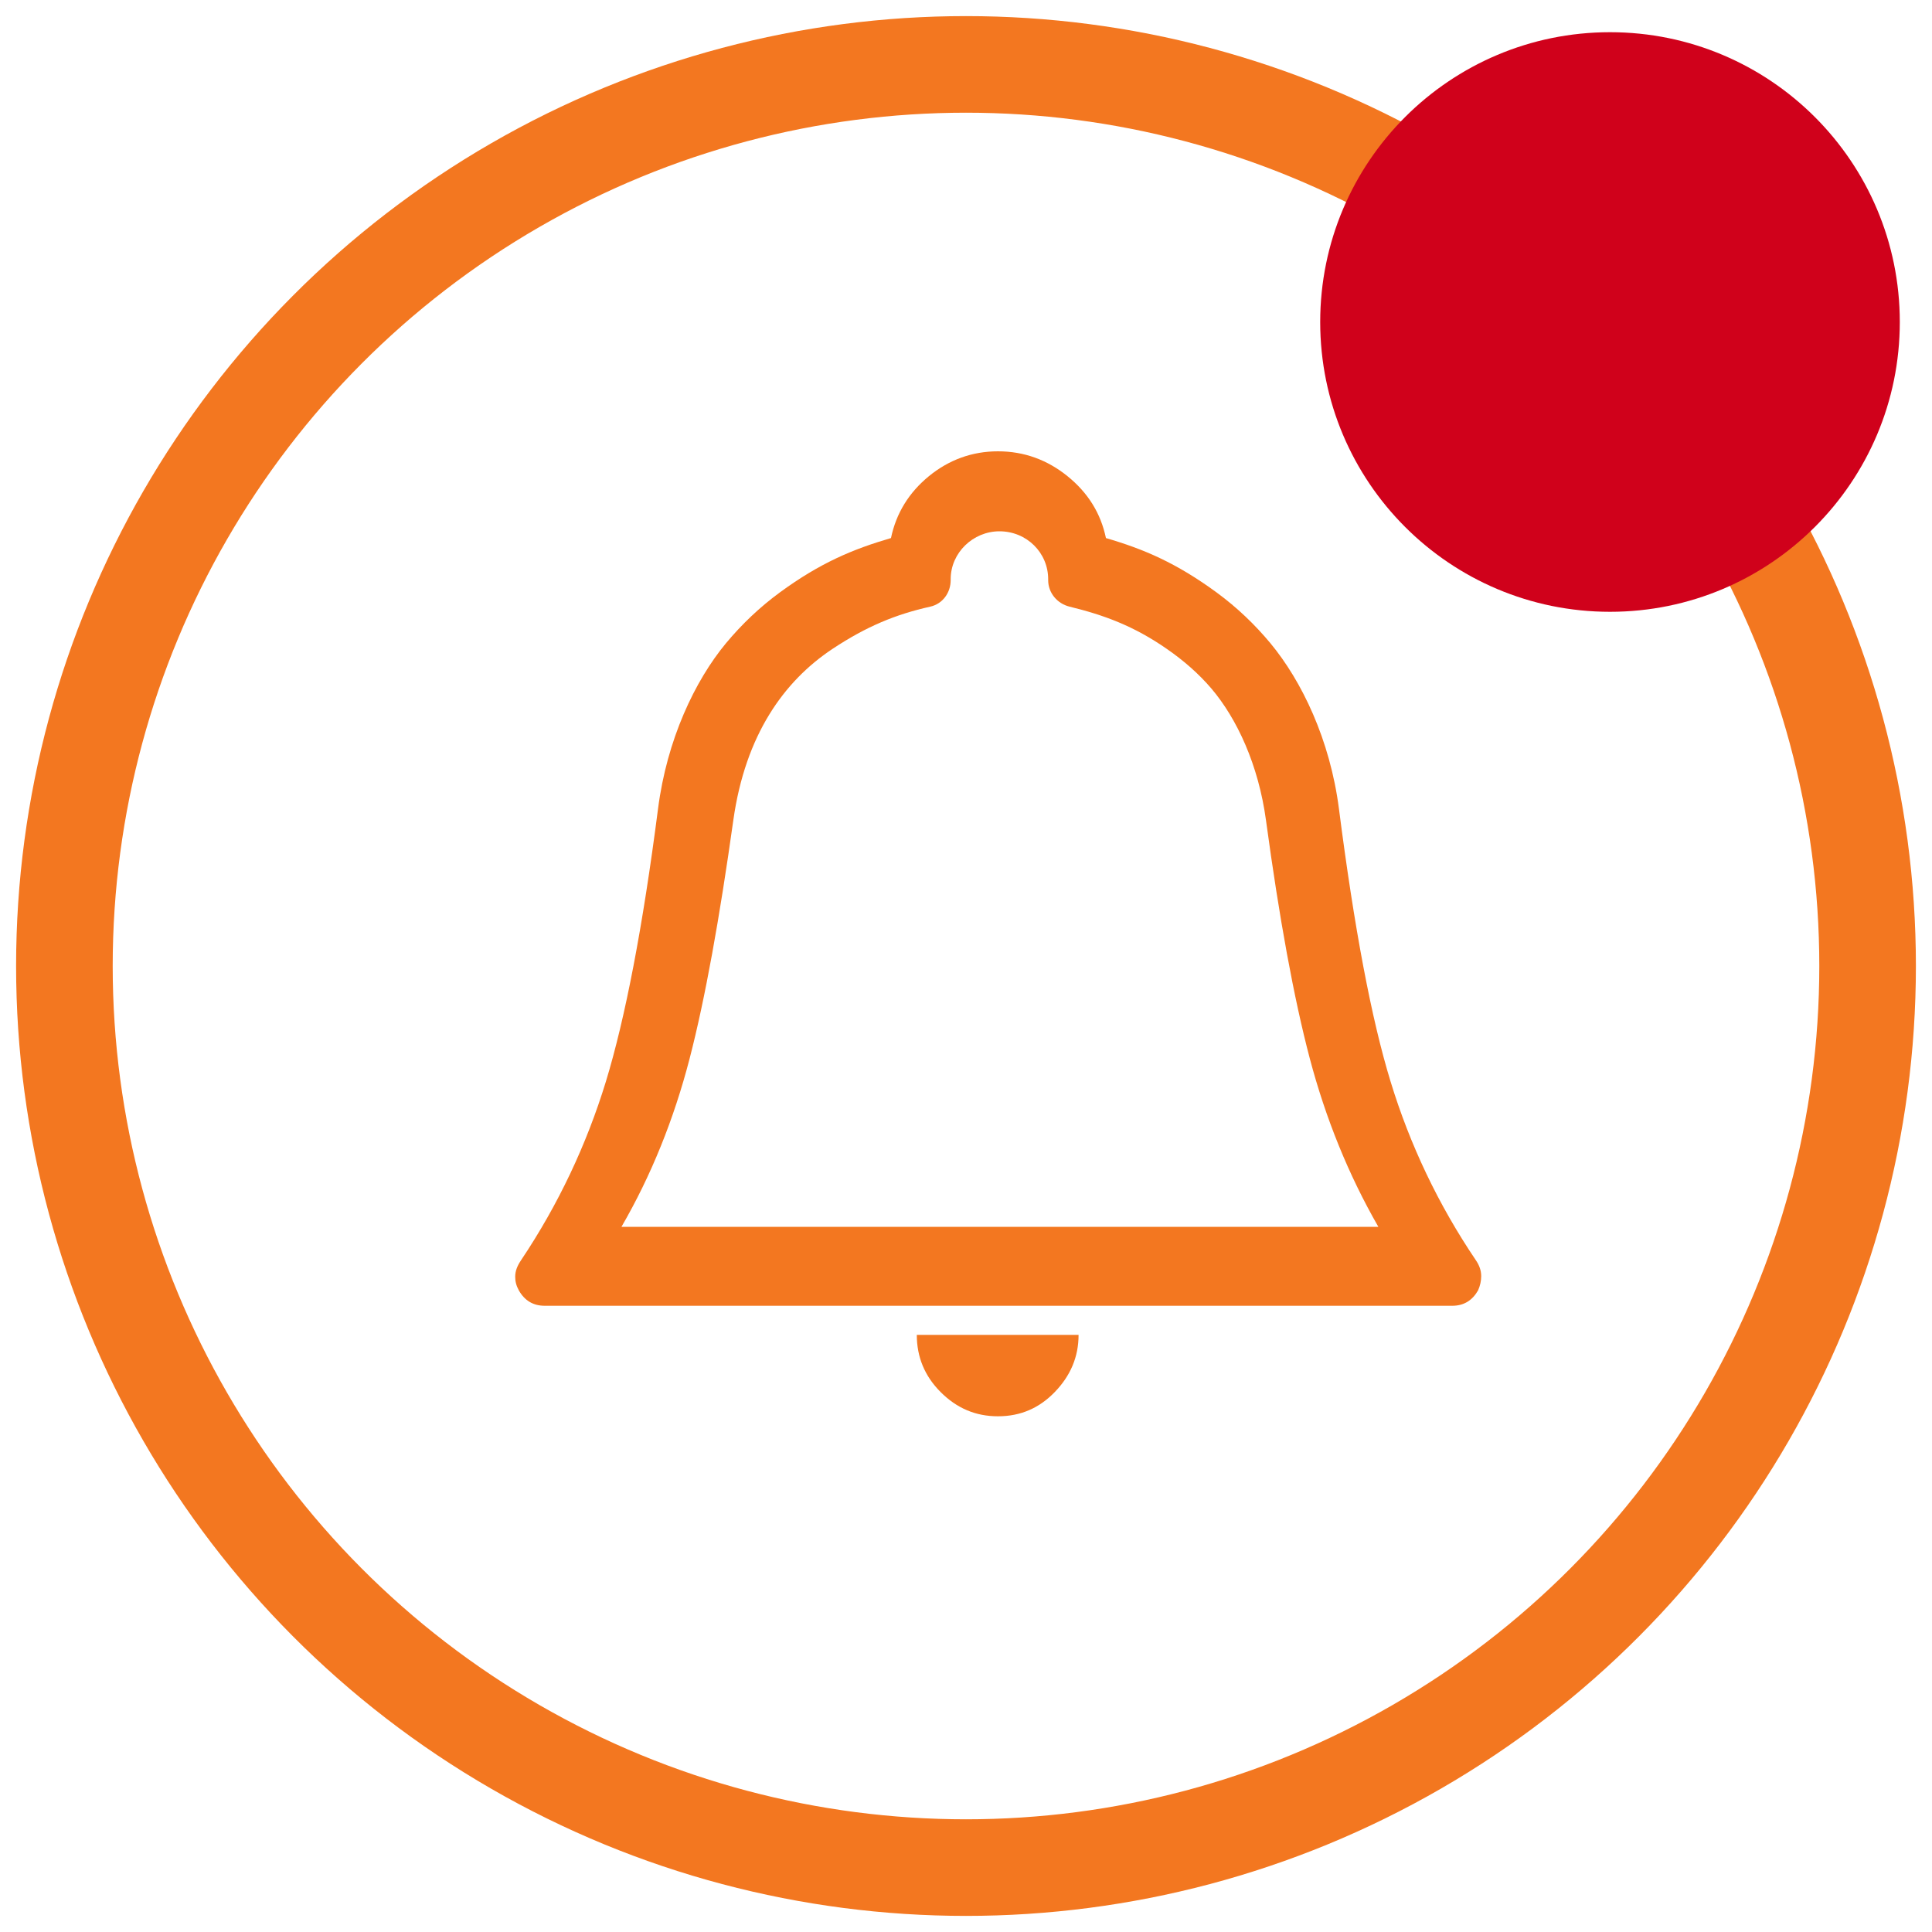
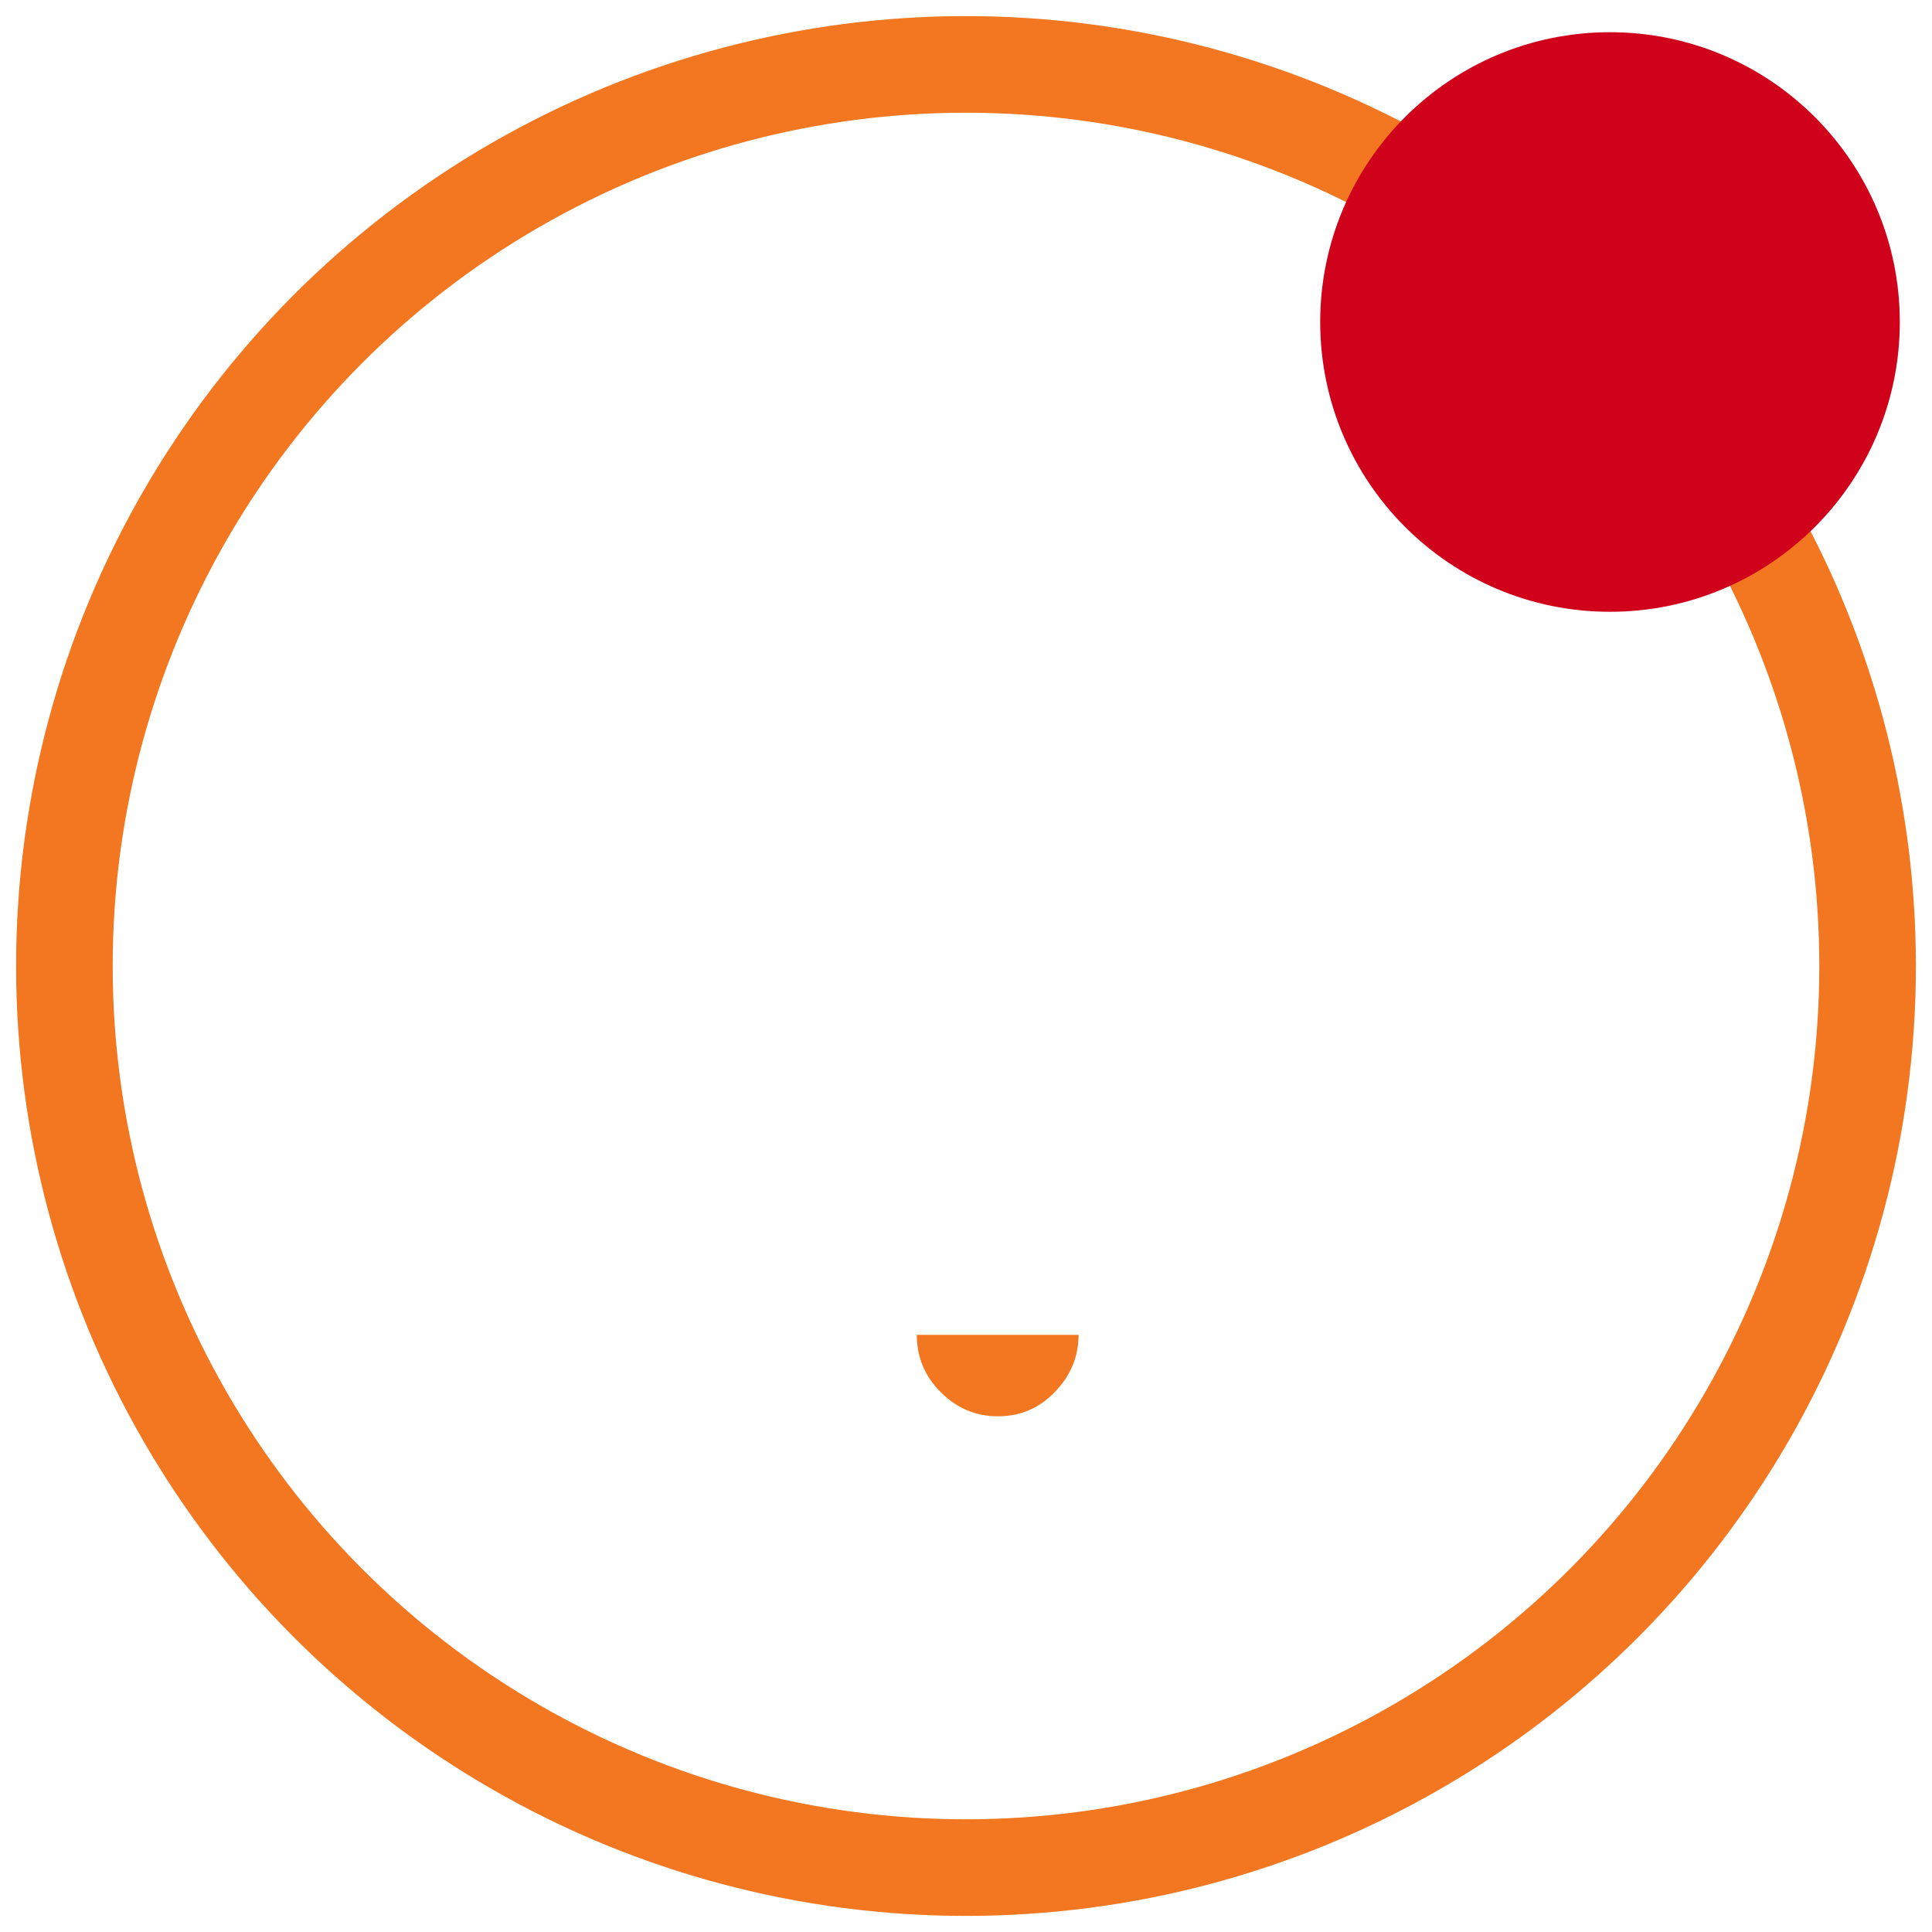
<svg xmlns="http://www.w3.org/2000/svg" width="30px" height="30px" viewBox="0 0 30 30" version="1.1">
  <title>notification_inactive</title>
  <desc>Created with Sketch.</desc>
  <defs />
  <g id="menu-redesign" stroke="none" stroke-width="1" fill="none" fill-rule="evenodd">
    <g id="Desktop-menu_admin" transform="translate(-1336, -20)">
      <g id="notification_inactive" transform="translate(1337, 21)">
        <circle id="Oval" stroke="#F37720" stroke-width="1.5" cx="14" cy="14" r="14" />
        <g id="Capa_1" transform="translate(7, 6)" fill="#F37720">
          <g id="Group">
            <path d="M6.604,14.614 C6.858,14.869 7.152,14.992 7.496,14.992 C7.848,14.992 8.138,14.865 8.38,14.614 C8.621,14.364 8.748,14.072 8.748,13.728 L6.236,13.728 C6.236,14.072 6.359,14.368 6.604,14.614 Z" id="Shape" />
-             <path d="M14.918,12.57 C14.332,11.703 13.892,10.773 13.593,9.795 C13.294,8.819 13.028,7.405 12.791,5.558 C12.652,4.483 12.213,3.575 11.727,2.988 C11.485,2.697 11.209,2.433 10.892,2.2 C10.268,1.743 9.763,1.527 9.173,1.355 C9.092,0.969 8.894,0.651 8.576,0.394 C8.264,0.142 7.905,0.008 7.496,0.008 C7.095,0.008 6.735,0.14 6.424,0.394 C6.113,0.649 5.916,0.969 5.835,1.355 C5.246,1.527 4.737,1.739 4.108,2.2 C3.796,2.429 3.519,2.693 3.273,2.988 C2.79,3.571 2.356,4.483 2.218,5.558 C1.98,7.405 1.707,8.816 1.408,9.795 C1.109,10.77 0.673,11.7 0.09,12.57 C0.034,12.653 0,12.734 0,12.824 C0,12.898 0.016,12.964 0.057,13.038 C0.146,13.194 0.278,13.276 0.458,13.276 L14.55,13.276 C14.73,13.276 14.861,13.194 14.951,13.038 C14.984,12.964 15,12.89 15,12.816 C15,12.726 14.97,12.647 14.918,12.57 Z M1.65,12.05 C2.113,11.252 2.465,10.376 2.708,9.439 C2.951,8.501 3.173,7.261 3.387,5.736 C3.574,4.41 4.174,3.577 4.924,3.078 C5.456,2.725 5.912,2.539 6.445,2.42 C6.638,2.377 6.762,2.203 6.762,2.009 L6.762,1.994 C6.762,1.583 7.11,1.25 7.519,1.25 C7.943,1.25 8.276,1.583 8.276,1.994 L8.276,2.009 C8.276,2.203 8.413,2.372 8.608,2.42 C9.139,2.55 9.602,2.717 10.121,3.078 C10.382,3.259 10.612,3.46 10.809,3.69 C11.207,4.158 11.541,4.876 11.658,5.736 C11.865,7.262 12.09,8.494 12.337,9.431 C12.585,10.369 12.94,11.244 13.403,12.05 L1.65,12.05 L1.65,12.05 Z" id="Shape" />
          </g>
        </g>
        <circle id="Oval-58-Copy-3" stroke="#D0011B" fill="#D0011B" cx="24" cy="4" r="4" />
      </g>
    </g>
  </g>
</svg>